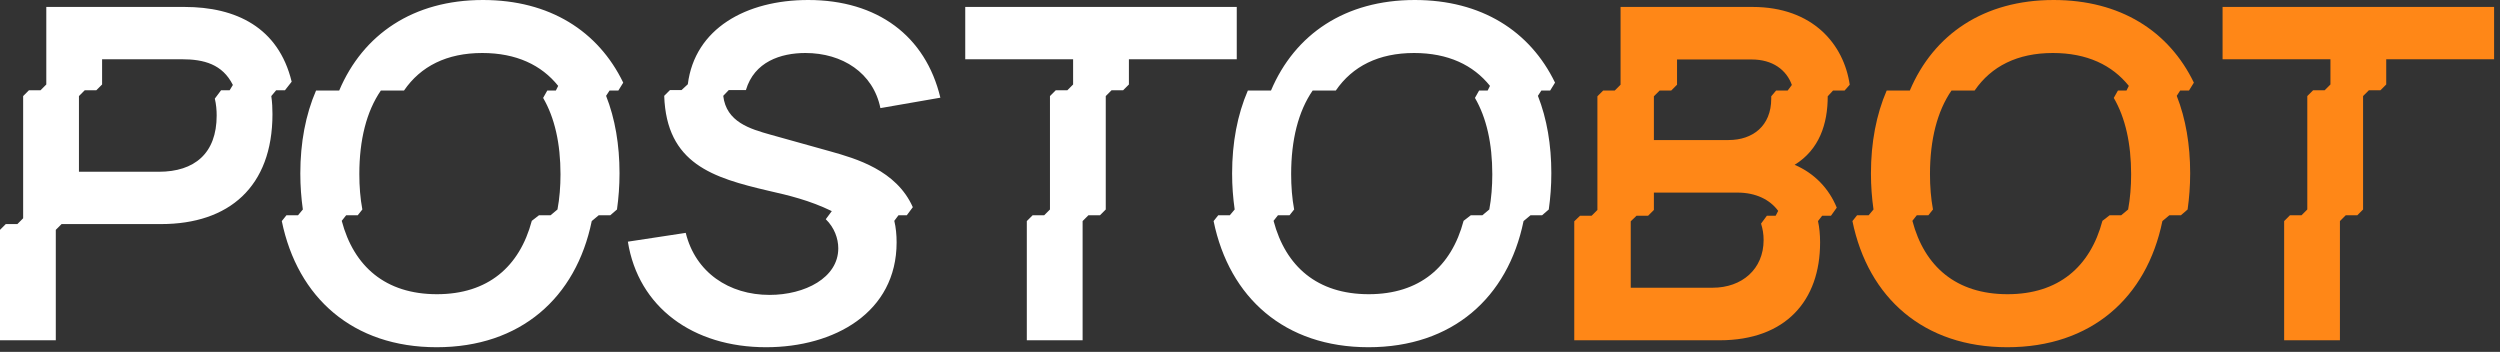
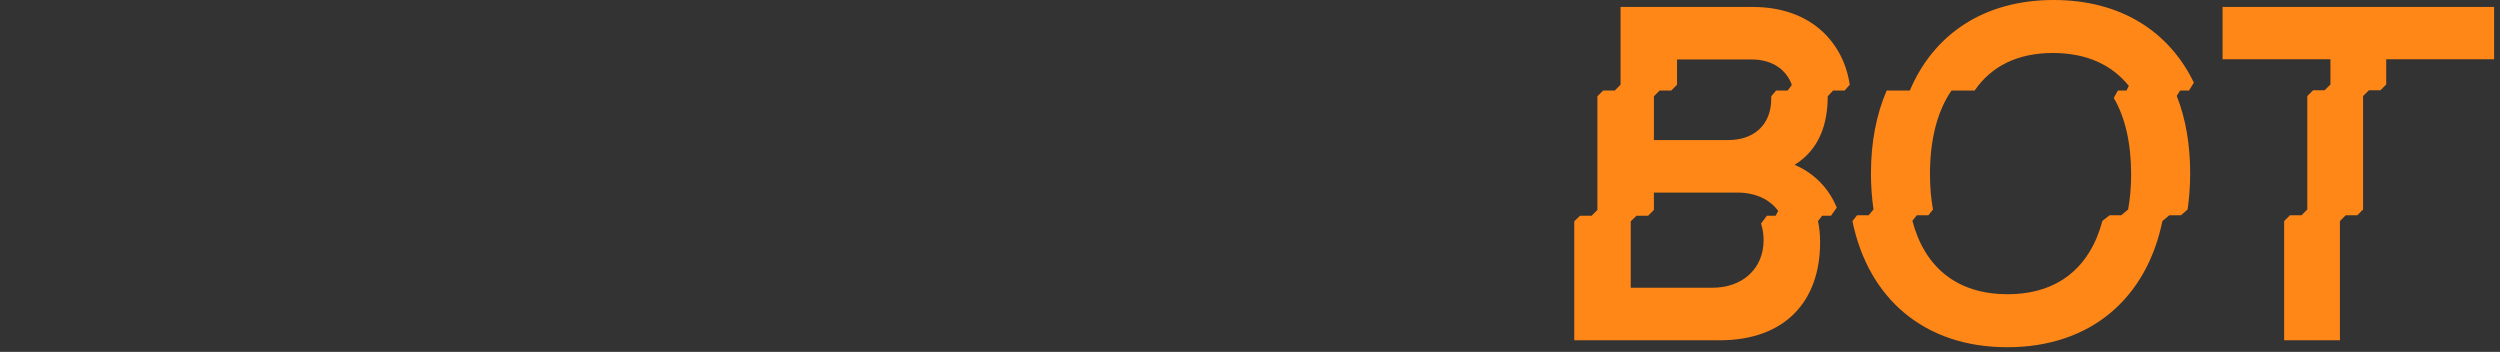
<svg xmlns="http://www.w3.org/2000/svg" width="135" height="19" viewBox="0 0 135 19" fill="none">
  <rect x="0" y="0" width="135" height="19" fill="#333333" stroke="none" />
-   <path d="M3.53903e-08 18.375V12.412L0.312 12.1H0.938L1.25 11.787V5.188L1.562 4.875H2.188L2.5 4.562V0.375H9.963C12.738 0.375 15.037 1.475 15.75 4.412L15.387 4.875H14.912L14.65 5.188C14.7 5.525 14.713 5.875 14.713 6.162C14.713 10.088 12.363 12.1 8.7 12.1H3.325L3.013 12.412V18.375H3.53903e-08ZM4.263 9.275H8.575C10.5 9.275 11.7 8.287 11.7 6.237C11.7 5.95 11.675 5.638 11.6 5.325L11.938 4.875H12.4L12.575 4.588C12.012 3.462 11 3.2 9.825 3.2H5.513V4.562L5.2 4.875H4.575L4.263 5.188V9.275ZM15.217 11.938L15.467 11.625H16.092L16.354 11.312C16.267 10.688 16.217 10.05 16.217 9.363C16.217 7.7 16.504 6.188 17.067 4.888H18.317C19.604 1.85 22.317 -3.57628e-07 26.079 -3.57628e-07C29.679 -3.57628e-07 32.304 1.675 33.654 4.463L33.392 4.888H32.917L32.729 5.175C33.217 6.412 33.454 7.825 33.454 9.35C33.454 10.05 33.404 10.688 33.317 11.312L32.954 11.625H32.329L31.954 11.938C31.104 16.087 28.104 18.75 23.579 18.75C19.067 18.75 16.067 16.087 15.217 11.938ZM18.692 11.625L18.454 11.925C19.104 14.387 20.817 15.887 23.592 15.887C26.342 15.887 28.054 14.412 28.717 11.925L29.104 11.625H29.729L30.104 11.312C30.217 10.713 30.267 10.062 30.267 9.412C30.267 7.75 29.954 6.362 29.329 5.287L29.554 4.888H30.017L30.142 4.638C29.242 3.513 27.879 2.862 26.042 2.862C24.129 2.862 22.717 3.575 21.817 4.888H20.567C19.792 6.013 19.404 7.55 19.404 9.4C19.404 10.062 19.454 10.713 19.567 11.312L19.317 11.625H18.692ZM41.367 18.75C37.417 18.75 34.467 16.587 33.905 13.05L37.03 12.575C37.555 14.713 39.367 15.925 41.555 15.925C43.467 15.925 45.267 15 45.267 13.412C45.267 12.875 45.055 12.287 44.592 11.838L44.917 11.4C43.705 10.812 42.592 10.55 41.492 10.3C38.505 9.6 35.992 8.85 35.867 5.175L36.18 4.862H36.805L37.142 4.55C37.517 1.55 40.28 -3.57628e-07 43.642 -3.57628e-07C47.38 -3.57628e-07 49.98 1.938 50.78 5.275L47.542 5.838C47.155 3.938 45.492 2.862 43.492 2.862C42.155 2.862 40.73 3.337 40.28 4.862H39.355L39.055 5.175C39.217 6.588 40.505 6.963 41.617 7.275L44.842 8.175C46.217 8.562 48.405 9.188 49.292 11.188L48.967 11.625H48.517L48.292 11.925C48.38 12.287 48.417 12.688 48.417 13.088C48.417 16.875 45.055 18.75 41.367 18.75ZM59.398 11.625H58.773L58.461 11.938V18.375H55.448V11.938L55.761 11.625H56.386L56.698 11.312V5.188L57.011 4.875H57.636L57.948 4.562V3.2H52.123V0.375H66.785V3.2H60.961V4.562L60.648 4.875H60.023L59.711 5.188V11.312L59.398 11.625ZM65.534 11.938L65.784 11.625H66.409L66.672 11.312C66.584 10.688 66.534 10.05 66.534 9.363C66.534 7.7 66.822 6.188 67.384 4.888H68.634C69.922 1.85 72.634 -3.57628e-07 76.397 -3.57628e-07C79.997 -3.57628e-07 82.622 1.675 83.972 4.463L83.709 4.888H83.234L83.047 5.175C83.534 6.412 83.772 7.825 83.772 9.35C83.772 10.05 83.722 10.688 83.634 11.312L83.272 11.625H82.647L82.272 11.938C81.422 16.087 78.422 18.75 73.897 18.75C69.384 18.75 66.384 16.087 65.534 11.938ZM69.009 11.625L68.772 11.925C69.422 14.387 71.134 15.887 73.909 15.887C76.659 15.887 78.372 14.412 79.034 11.925L79.422 11.625H80.047L80.422 11.312C80.534 10.713 80.584 10.062 80.584 9.412C80.584 7.75 80.272 6.362 79.647 5.287L79.872 4.888H80.334L80.459 4.638C79.559 3.513 78.197 2.862 76.359 2.862C74.447 2.862 73.034 3.575 72.134 4.888H70.884C70.109 6.013 69.722 7.55 69.722 9.4C69.722 10.062 69.772 10.713 69.884 11.312L69.634 11.625H69.009Z" fill="white" />
  <path d="M92.86 18.375H85.01V11.95L85.322 11.65H85.947L86.26 11.338V5.2L86.572 4.888H87.197L87.51 4.575V0.375H94.635C97.91 0.375 99.572 2.413 99.885 4.575L99.61 4.888H98.985L98.697 5.2C98.697 6.688 98.247 8.075 96.91 8.9C97.997 9.363 98.772 10.2 99.185 11.213L98.872 11.65H98.397L98.172 11.938C98.247 12.287 98.285 12.662 98.285 13.1C98.285 16.225 96.435 18.375 92.86 18.375ZM88.06 15.537H92.485C94.06 15.537 95.235 14.537 95.235 12.963C95.235 12.637 95.185 12.35 95.097 12.075L95.41 11.65H95.885L96.022 11.387C95.572 10.775 94.81 10.4 93.822 10.4H89.31V11.338L88.997 11.65H88.372L88.06 11.95V15.537ZM89.31 7.562H93.347C94.635 7.562 95.647 6.812 95.647 5.325V5.2L95.91 4.888H96.535L96.76 4.588C96.472 3.775 95.722 3.212 94.597 3.212H90.56V4.575L90.247 4.888H89.622L89.31 5.2V7.562ZM100.031 11.938L100.281 11.625H100.906L101.169 11.312C101.081 10.688 101.031 10.05 101.031 9.363C101.031 7.7 101.319 6.188 101.881 4.888H103.131C104.419 1.85 107.131 -3.57628e-07 110.894 -3.57628e-07C114.494 -3.57628e-07 117.119 1.675 118.469 4.463L118.206 4.888H117.731L117.544 5.175C118.031 6.412 118.269 7.825 118.269 9.35C118.269 10.05 118.219 10.688 118.131 11.312L117.769 11.625H117.144L116.769 11.938C115.919 16.087 112.919 18.75 108.394 18.75C103.881 18.75 100.881 16.087 100.031 11.938ZM103.506 11.625L103.269 11.925C103.919 14.387 105.631 15.887 108.406 15.887C111.156 15.887 112.869 14.412 113.531 11.925L113.919 11.625H114.544L114.919 11.312C115.031 10.713 115.081 10.062 115.081 9.412C115.081 7.75 114.769 6.362 114.144 5.287L114.369 4.888H114.831L114.956 4.638C114.056 3.513 112.694 2.862 110.856 2.862C108.944 2.862 107.531 3.575 106.631 4.888H105.381C104.606 6.013 104.219 7.55 104.219 9.4C104.219 10.062 104.269 10.713 104.381 11.312L104.131 11.625H103.506ZM127.294 11.625H126.669L126.356 11.938V18.375H123.344V11.938L123.656 11.625H124.281L124.594 11.312V5.188L124.906 4.875H125.531L125.844 4.562V3.2H120.019V0.375H134.681V3.2H128.856V4.562L128.544 4.875H127.919L127.606 5.188V11.312L127.294 11.625Z" fill="#FF8717" />
</svg>